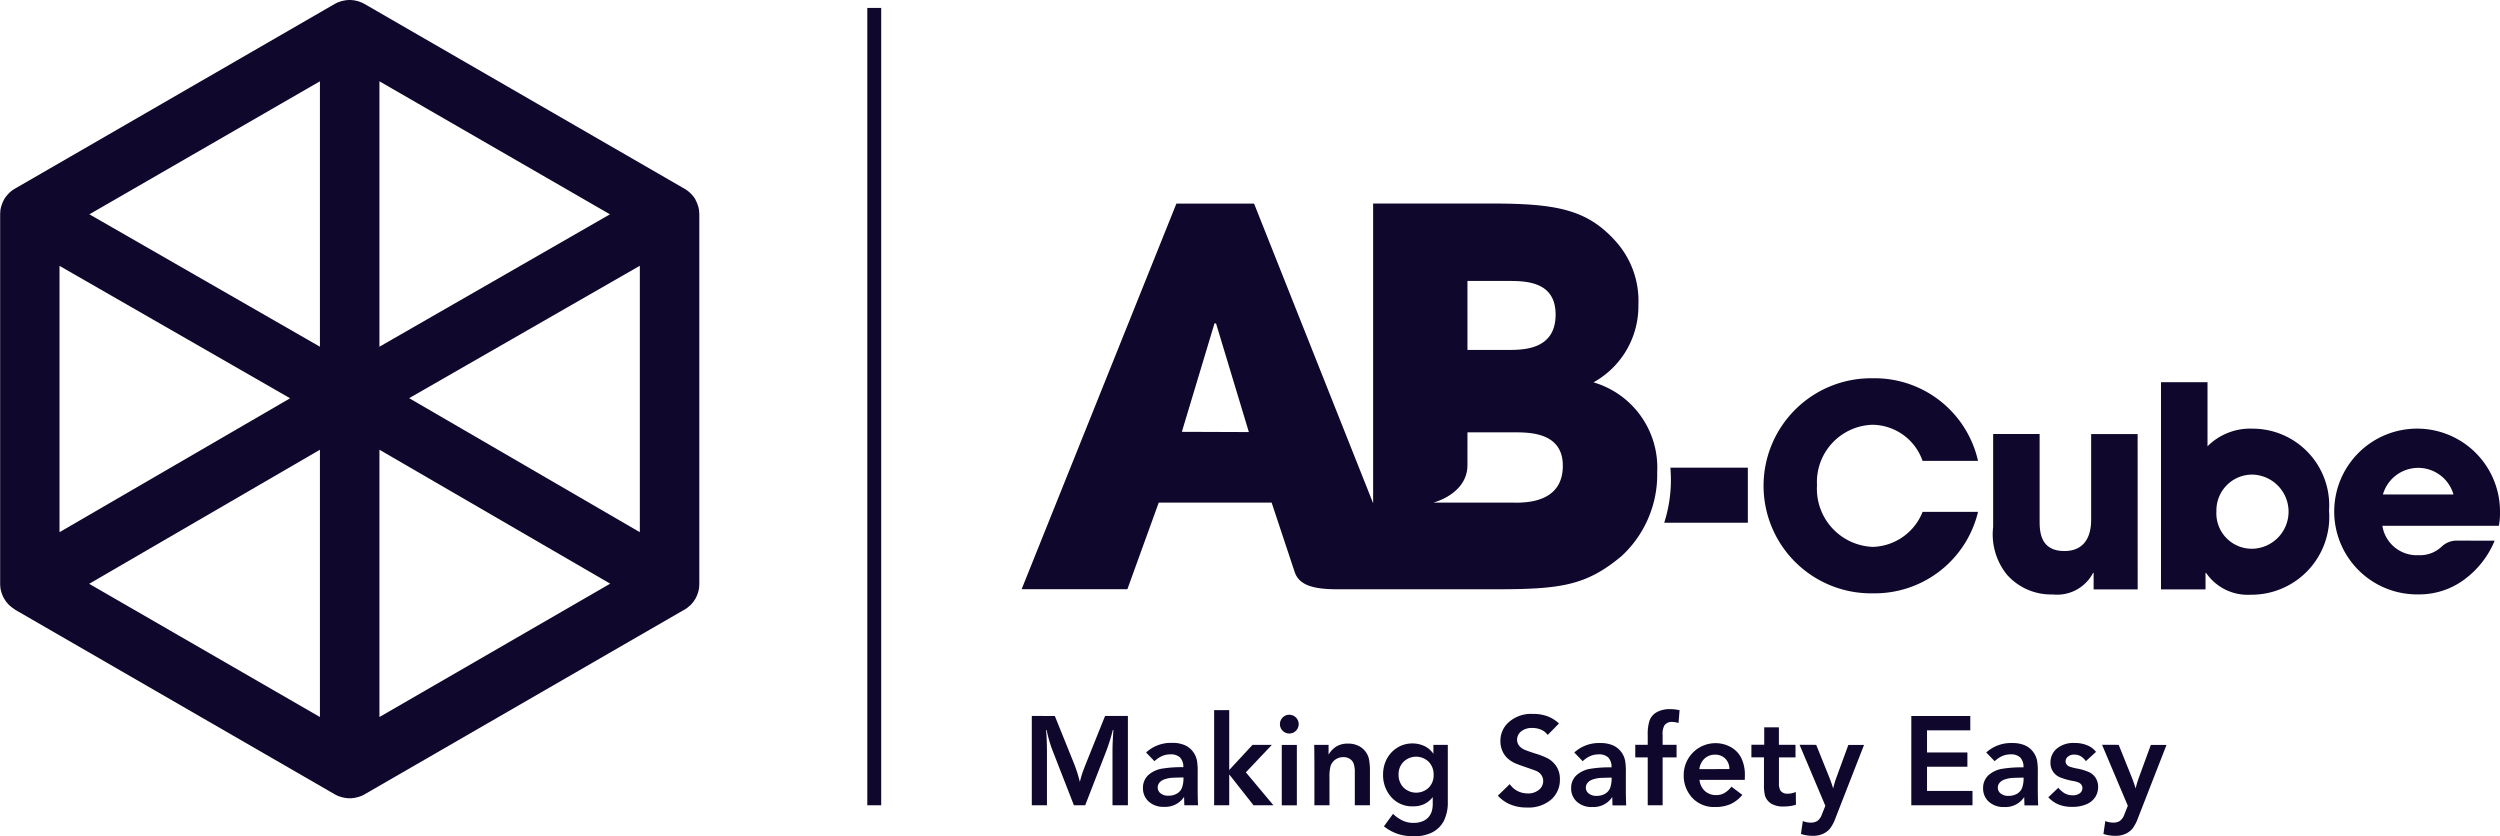
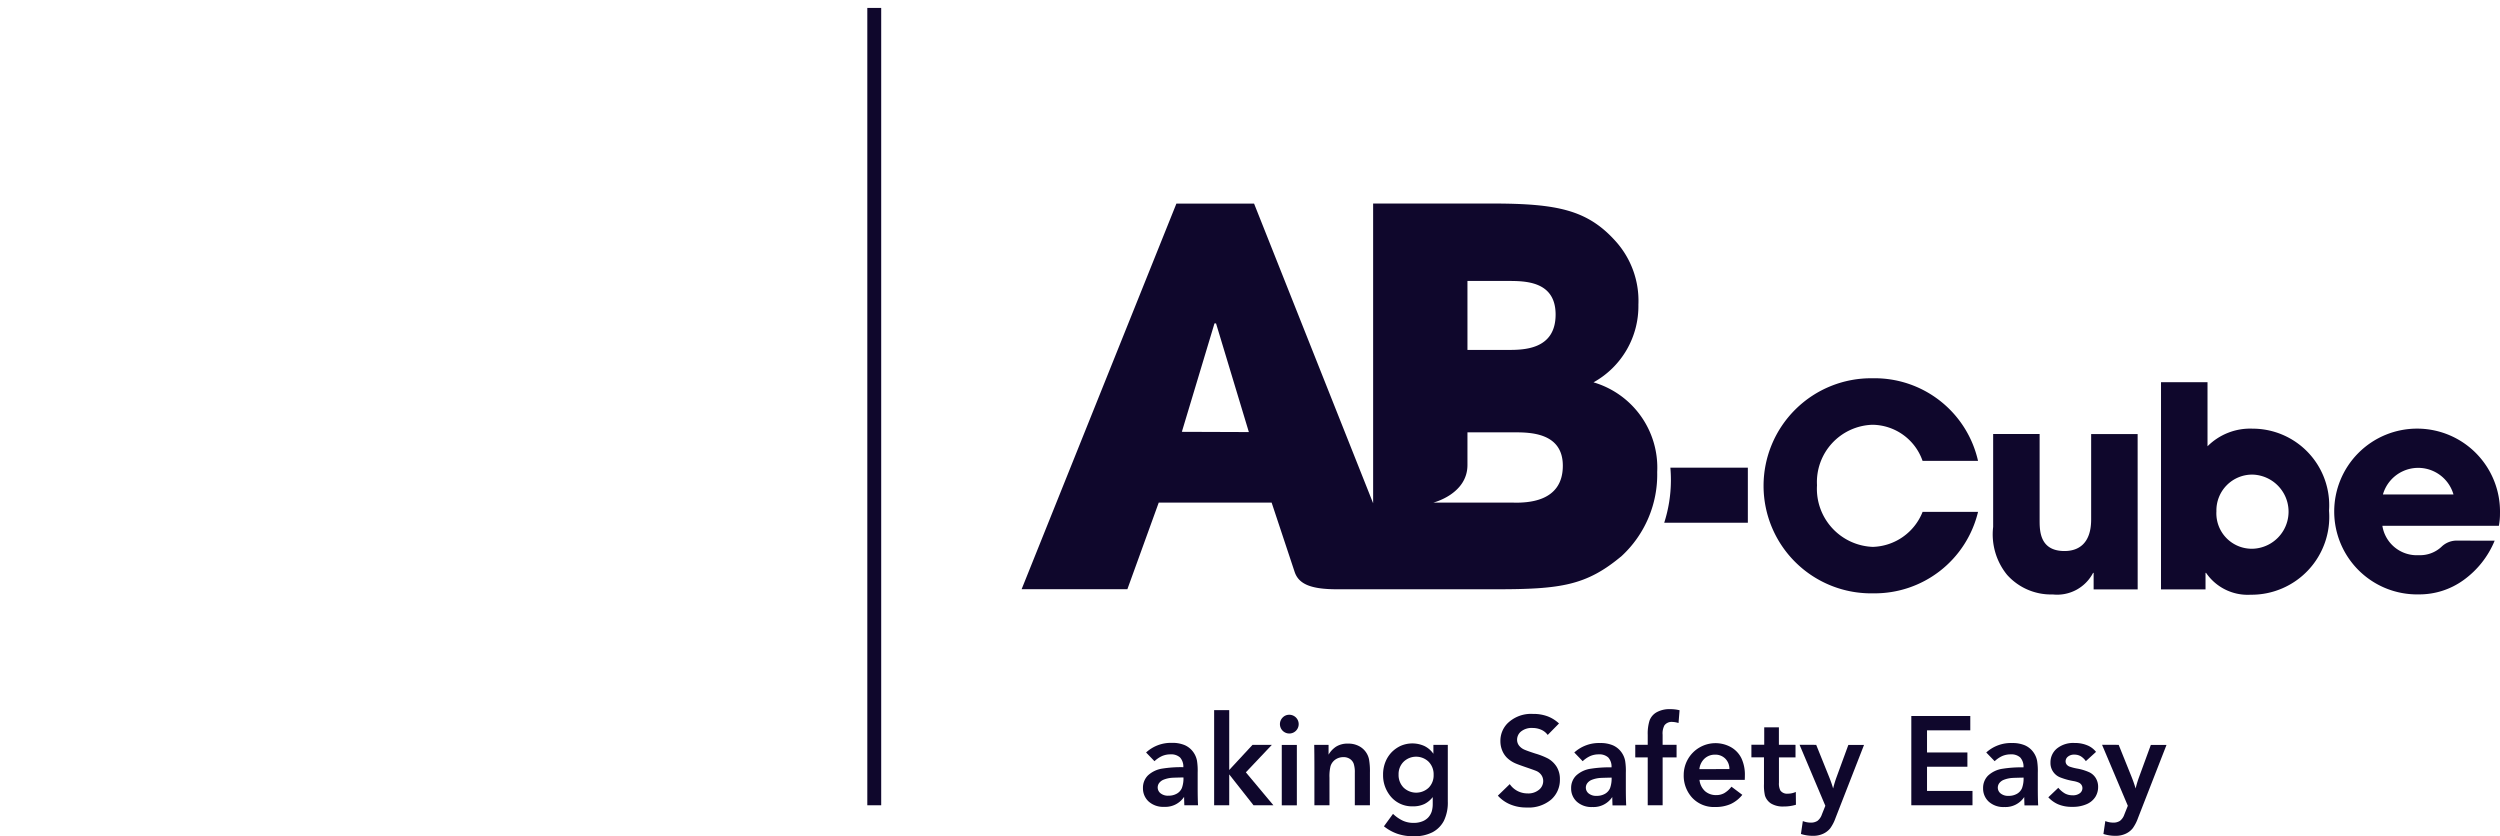
<svg xmlns="http://www.w3.org/2000/svg" id="logo-dark" width="143.495" height="48" viewBox="0 0 143.495 48">
  <defs>
    <clipPath id="clip-path">
      <rect id="Rectangle_3518" data-name="Rectangle 3518" width="143.495" height="48" fill="#0f072c" />
    </clipPath>
  </defs>
  <g id="Group_3259" data-name="Group 3259" clip-path="url(#clip-path)">
-     <path id="Path_23655" data-name="Path 23655" d="M40.061,34.018a1.7,1.7,0,0,0,.065-.284c0-.013,0-.025,0-.038a1.714,1.714,0,0,0,.012-.184v-21.2a1.675,1.675,0,0,0-.011-.169c0-.016,0-.032,0-.049a1.7,1.7,0,0,0-.063-.282c-.008-.025-.016-.049-.025-.073a1.682,1.682,0,0,0-.12-.269l0-.008,0,0,0-.007a1.711,1.711,0,0,0-.109-.163l-.031-.038a1.6,1.6,0,0,0-.108-.123l-.032-.032a1.686,1.686,0,0,0-.332-.255l-.01-.007L20.924.228,20.911.222a1.655,1.655,0,0,0-.189-.093l-.01,0A1.616,1.616,0,0,0,20.53.063L20.479.05Q20.4.032,20.326.02L20.272.012a1.784,1.784,0,0,0-.2-.013h-.011a1.767,1.767,0,0,0-.2.013L19.812.02c-.051.008-.1.018-.151.03l-.052.013a1.7,1.7,0,0,0-.18.061l-.012,0a1.7,1.7,0,0,0-.189.093l-.013.006L.853,10.829a1.677,1.677,0,0,0-.153.1l-.031.021a1.671,1.671,0,0,0-.213.2c-.018.019-.035.039-.051.058a1.729,1.729,0,0,0-.177.246v0s0,.005,0,.008a1.683,1.683,0,0,0-.12.269c-.009.025-.018.049-.025.073a1.7,1.7,0,0,0-.064.283c0,.016,0,.032,0,.048a1.648,1.648,0,0,0-.011.17v21.2a1.687,1.687,0,0,0,.012.185c0,.013,0,.025,0,.037a1.715,1.715,0,0,0,.065.283c.008.025.016.049.025.074a1.688,1.688,0,0,0,.125.276v0c.011.018.024.034.035.051.029.046.058.091.09.134s.058.067.087.1.039.046.06.068c.037.037.077.07.117.1.017.014.033.03.051.043a1.69,1.69,0,0,0,.143.1c.014.008.026.019.04.027L.862,35,.872,35,19.216,45.592l.013.006a1.624,1.624,0,0,0,.19.093l.008,0a1.674,1.674,0,0,0,.185.063l.049.012c.051.013.1.023.156.031l.051.008a1.561,1.561,0,0,0,.407,0l.051-.008c.053-.008.1-.018.156-.031l.049-.012a1.694,1.694,0,0,0,.185-.063l.008,0a1.636,1.636,0,0,0,.19-.093l.012-.006L39.268,35,39.277,35l.009-.005c.014-.008.026-.018.039-.026a1.677,1.677,0,0,0,.144-.1c.018-.014.033-.029.05-.043.04-.033.081-.067.118-.1.021-.021.04-.045.06-.068s.06-.064.087-.1.064-.092.094-.139c.01-.016.021-.03.031-.046h0a1.718,1.718,0,0,0,.125-.277c.009-.024.017-.049.025-.074M3.415,15.259l13.235,7.6L3.415,30.545ZM21.778,4.665,35.009,12.3,21.778,19.9ZM18.362,19.9,5.13,12.3,18.362,4.665Zm0,5.913V41.155L5.116,33.508Zm3.416,0,13.245,7.688L21.778,41.155Zm1.705-2.96,13.241-7.6V30.546Z" transform="translate(0.001 0.001)" fill="#0f072c" />
    <rect id="Rectangle_3517" data-name="Rectangle 3517" width="0.797" height="45.766" transform="translate(49.782 0.455)" fill="#0f072c" />
    <path id="Path_23656" data-name="Path 23656" d="M406.759,84.757a5,5,0,0,0,2.573-4.457,5.11,5.11,0,0,0-1.316-3.65c-1.616-1.795-3.351-2.154-7.09-2.154h-6.82V91.7l-6.834-17.2h-4.458L373.93,96.633H380l1.8-4.971h6.48s1.235,3.719,1.32,3.975c.231.695.914,1,2.438,1h9.1c3.739,0,5.205-.21,7.239-1.915a6.37,6.37,0,0,0,2.034-4.816,5.1,5.1,0,0,0-3.65-5.145M383.127,87.6,385,81.376h.089l1.884,6.238Zm16.393-8.66h2.306c1,0,2.754,0,2.754,1.928,0,2.031-1.858,2.031-2.754,2.031H399.52Zm2.662,12.724h-4.627s1.965-.484,1.965-2.161V87.629h2.662c.9,0,2.812,0,2.812,1.915,0,2.124-2.094,2.124-2.812,2.124" transform="translate(-315.291 -62.814)" fill="#0f072c" />
    <path id="Path_23657" data-name="Path 23657" d="M657.969,146.115a6.1,6.1,0,0,1-6.012,4.677,6.173,6.173,0,1,1-.032-12.344,6.082,6.082,0,0,1,6.043,4.742h-3.183a3.082,3.082,0,0,0-2.878-2.073,3.29,3.29,0,0,0-3.182,3.472,3.337,3.337,0,0,0,3.2,3.537,3.173,3.173,0,0,0,2.861-2.009Z" transform="translate(-544.433 -116.736)" fill="#0f072c" />
    <path id="Path_23658" data-name="Path 23658" d="M737.828,167.766H735.3v-.948h-.032a2.325,2.325,0,0,1-2.315,1.237,3.377,3.377,0,0,1-2.62-1.125,3.676,3.676,0,0,1-.8-2.749v-5.336H732.2v4.934c0,.611,0,1.784,1.431,1.784.771,0,1.527-.4,1.527-1.815v-4.9h2.668Z" transform="translate(-615.13 -133.935)" fill="#0f072c" />
    <path id="Path_23659" data-name="Path 23659" d="M790.964,139.881h2.669v3.68a3.46,3.46,0,0,1,2.587-1.012,4.4,4.4,0,0,1,4.388,4.709,4.467,4.467,0,0,1-4.5,4.823,2.892,2.892,0,0,1-2.557-1.254h-.032v.948h-2.556Zm5.21,9.562a2.129,2.129,0,0,0,.045-4.257,2.054,2.054,0,0,0-2.075,2.105,2.032,2.032,0,0,0,2.03,2.151" transform="translate(-666.926 -117.945)" fill="#0f072c" />
    <path id="Path_23660" data-name="Path 23660" d="M864.256,163.327a5.23,5.23,0,0,1-1.816,2.283,4.329,4.329,0,0,1-2.54.8,4.758,4.758,0,1,1,4.662-4.645,3.653,3.653,0,0,1-.064.707h-6.687a2,2,0,0,0,2.089,1.687,1.8,1.8,0,0,0,1.3-.477,1.252,1.252,0,0,1,.933-.359Zm-2.363-2.652a2.106,2.106,0,0,0-4.05,0Z" transform="translate(-721.068 -132.293)" fill="#0f072c" />
    <path id="Path_23661" data-name="Path 23661" d="M609.49,171.188c.027.3.031.558.031.741a8.067,8.067,0,0,1-.384,2.418h4.8v-3.159Z" transform="translate(-513.614 -144.343)" fill="#0f072c" />
-     <path id="Path_23662" data-name="Path 23662" d="M378.979,262.063l1.064,2.638a7.939,7.939,0,0,1,.373,1.148q.074-.306.137-.493t.257-.673l1.053-2.621h1.31v5.125h-.884v-3.064q0-.546.053-1.258h-.035a10.052,10.052,0,0,1-.391,1.25l-1.194,3.071h-.648l-1.226-3.142a7.153,7.153,0,0,1-.338-1.177h-.032q.049.581.049,1.3v3.019h-.87v-5.125Z" transform="translate(-318.434 -220.967)" fill="#0f072c" />
    <path id="Path_23663" data-name="Path 23663" d="M420.653,273.3a.78.78,0,0,0-.189-.562.758.758,0,0,0-.551-.178,1.209,1.209,0,0,0-.472.092,1.591,1.591,0,0,0-.444.3l-.482-.5A2.1,2.1,0,0,1,420,271.9a1.79,1.79,0,0,1,.731.13,1.187,1.187,0,0,1,.472.371,1.243,1.243,0,0,1,.234.523,3.681,3.681,0,0,1,.039.683v.8q0,.722.021,1.074h-.786q-.01-.229-.014-.483a1.287,1.287,0,0,1-1.145.574,1.247,1.247,0,0,1-.89-.306,1.018,1.018,0,0,1-.326-.775.994.994,0,0,1,.28-.717,1.554,1.554,0,0,1,.847-.4,6.782,6.782,0,0,1,1.191-.078m.007.588q-.507.011-.623.018a1.634,1.634,0,0,0-.518.111.6.6,0,0,0-.261.2.436.436,0,0,0-.078.247.425.425,0,0,0,.162.333.682.682,0,0,0,.458.139.941.941,0,0,0,.479-.118.671.671,0,0,0,.292-.328,1.606,1.606,0,0,0,.088-.6" transform="translate(-352.732 -229.261)" fill="#0f072c" />
    <path id="Path_23664" data-name="Path 23664" d="M445.256,259.929v3.434l1.338-1.444h1.11l-1.493,1.578,1.581,1.891h-1.141l-1.395-1.772v1.772h-.866v-5.459Z" transform="translate(-374.701 -219.167)" fill="#0f072c" />
    <path id="Path_23665" data-name="Path 23665" d="M469.007,261.613a.538.538,0,1,1-.382.159.517.517,0,0,1,.382-.159m.433,5.2h-.866v-3.469h.866Z" transform="translate(-395.003 -220.587)" fill="#0f072c" />
    <path id="Path_23666" data-name="Path 23666" d="M481.9,275.71h-.866v-2.152q0-.789-.011-1.317h.824v.564a1.369,1.369,0,0,1,.437-.463,1.232,1.232,0,0,1,.68-.171,1.29,1.29,0,0,1,.618.137,1.106,1.106,0,0,1,.586.761,3.867,3.867,0,0,1,.053.768v1.874h-.867v-1.867a1.561,1.561,0,0,0-.065-.521.563.563,0,0,0-.222-.276.644.644,0,0,0-.365-.1.8.8,0,0,0-.461.137.724.724,0,0,0-.282.384,2.43,2.43,0,0,0-.06.659Z" transform="translate(-405.59 -229.489)" fill="#0f072c" />
    <path id="Path_23667" data-name="Path 23667" d="M509.96,272.184v3.248a2.385,2.385,0,0,1-.224,1.111,1.562,1.562,0,0,1-.652.657,2.276,2.276,0,0,1-1.093.232,2.823,2.823,0,0,1-.926-.143,2.606,2.606,0,0,1-.771-.428l.521-.715a2.124,2.124,0,0,0,.571.395,1.478,1.478,0,0,0,.606.123,1.324,1.324,0,0,0,.519-.093.9.9,0,0,0,.344-.239.948.948,0,0,0,.18-.319,1.466,1.466,0,0,0,.06-.43l0-.4a1.4,1.4,0,0,1-.472.394,1.472,1.472,0,0,1-.669.137,1.586,1.586,0,0,1-1.353-.673,1.879,1.879,0,0,1-.356-1.134,1.919,1.919,0,0,1,.139-.752,1.732,1.732,0,0,1,.356-.55,1.793,1.793,0,0,1,.512-.361,1.678,1.678,0,0,1,1.358.005,1.344,1.344,0,0,1,.523.449v-.514Zm-.814,1.722a1.023,1.023,0,0,0-.287-.752,1.034,1.034,0,0,0-1.435,0,.993.993,0,0,0-.289.733,1.029,1.029,0,0,0,.285.75,1.047,1.047,0,0,0,1.444.007,1,1,0,0,0,.282-.736" transform="translate(-426.859 -229.432)" fill="#0f072c" />
    <path id="Path_23668" data-name="Path 23668" d="M551.787,261.78l-.659.669a.909.909,0,0,0-.377-.3,1.234,1.234,0,0,0-.5-.1.969.969,0,0,0-.651.2.607.607,0,0,0-.229.476.545.545,0,0,0,.1.319.78.78,0,0,0,.3.241q.159.074.666.238a4.056,4.056,0,0,1,.708.28,1.4,1.4,0,0,1,.5.479,1.341,1.341,0,0,1,.183.719,1.5,1.5,0,0,1-.5,1.157,2,2,0,0,1-1.405.456,2.356,2.356,0,0,1-.964-.185,1.983,1.983,0,0,1-.692-.495l.683-.662a1.223,1.223,0,0,0,.455.4,1.258,1.258,0,0,0,.571.134.958.958,0,0,0,.653-.211.639.639,0,0,0,.241-.493.6.6,0,0,0-.1-.343.68.68,0,0,0-.271-.231q-.106-.049-.6-.218t-.655-.243a1.625,1.625,0,0,1-.46-.315,1.265,1.265,0,0,1-.271-.419,1.386,1.386,0,0,1-.1-.523,1.425,1.425,0,0,1,.4-1.018,1.93,1.93,0,0,1,1.476-.549,2.3,2.3,0,0,1,.847.143,2.012,2.012,0,0,1,.643.407" transform="translate(-462.293 -220.265)" fill="#0f072c" />
    <path id="Path_23669" data-name="Path 23669" d="M577.386,273.3a.779.779,0,0,0-.189-.562.758.758,0,0,0-.551-.178,1.209,1.209,0,0,0-.472.092,1.592,1.592,0,0,0-.444.3l-.482-.5a2.1,2.1,0,0,1,1.483-.542,1.791,1.791,0,0,1,.731.13,1.186,1.186,0,0,1,.472.371,1.243,1.243,0,0,1,.234.523,3.66,3.66,0,0,1,.039.683v.8q0,.722.021,1.074h-.786q-.01-.229-.014-.483a1.287,1.287,0,0,1-1.145.574,1.247,1.247,0,0,1-.89-.306,1.018,1.018,0,0,1-.326-.775.994.994,0,0,1,.28-.717,1.553,1.553,0,0,1,.847-.4,6.784,6.784,0,0,1,1.191-.078m.007.588q-.507.011-.624.018a1.635,1.635,0,0,0-.518.111.6.6,0,0,0-.261.2.436.436,0,0,0-.078.247.425.425,0,0,0,.162.333.682.682,0,0,0,.458.139.941.941,0,0,0,.479-.118.671.671,0,0,0,.292-.328,1.607,1.607,0,0,0,.088-.6" transform="translate(-484.887 -229.261)" fill="#0f072c" />
    <path id="Path_23670" data-name="Path 23670" d="M600.91,261.615v.722h-.8v2.747h-.856v-2.747h-.715v-.722h.715v-.571a2.5,2.5,0,0,1,.107-.828.907.907,0,0,1,.405-.47,1.514,1.514,0,0,1,.784-.178,2.162,2.162,0,0,1,.532.063l-.06.733a1.31,1.31,0,0,0-.356-.063.514.514,0,0,0-.451.194.981.981,0,0,0-.106.542v.578Z" transform="translate(-504.678 -218.864)" fill="#0f072c" />
    <path id="Path_23671" data-name="Path 23671" d="M619.774,274.119h-2.606a1.027,1.027,0,0,0,.32.65.953.953,0,0,0,.648.224.931.931,0,0,0,.451-.111,1.458,1.458,0,0,0,.416-.372l.624.468a1.866,1.866,0,0,1-.666.527,2.129,2.129,0,0,1-.891.171,1.7,1.7,0,0,1-1.319-.53,1.869,1.869,0,0,1-.488-1.316,1.825,1.825,0,0,1,2.71-1.589,1.491,1.491,0,0,1,.6.634,2.213,2.213,0,0,1,.2,1c0,.052,0,.132-.007.24m-.88-.616a.833.833,0,0,0-.238-.6.8.8,0,0,0-.586-.227.866.866,0,0,0-.6.222.959.959,0,0,0-.3.609Z" transform="translate(-519.621 -229.356)" fill="#0f072c" />
    <path id="Path_23672" data-name="Path 23672" d="M643.587,267.26v.722h-.951v1.451a.885.885,0,0,0,.081.447.471.471,0,0,0,.426.183,1.093,1.093,0,0,0,.461-.1l.007.736a2.349,2.349,0,0,1-.7.1,1.317,1.317,0,0,1-.726-.169.854.854,0,0,1-.352-.458,2.6,2.6,0,0,1-.056-.669v-1.525h-.722v-.722h.736v-1h.842v1Z" transform="translate(-540.528 -224.508)" fill="#0f072c" />
    <path id="Path_23673" data-name="Path 23673" d="M659.622,272.619l.736,1.828q.138.342.236.676a6.1,6.1,0,0,1,.215-.7l.659-1.8h.9l-1.638,4.2a2.357,2.357,0,0,1-.3.583,1.1,1.1,0,0,1-.4.312,1.342,1.342,0,0,1-.59.123,2.2,2.2,0,0,1-.694-.106l.109-.74a1.243,1.243,0,0,0,.44.088.69.69,0,0,0,.4-.1.773.773,0,0,0,.252-.365l.2-.5-1.479-3.5Z" transform="translate(-555.376 -229.867)" fill="#0f072c" />
    <path id="Path_23674" data-name="Path 23674" d="M699.569,262.063h3.385v.824H700.47v1.268h2.318v.821H700.47v1.388h2.61v.824h-3.512Z" transform="translate(-589.863 -220.966)" fill="#0f072c" />
    <path id="Path_23675" data-name="Path 23675" d="M728.166,273.3a.78.78,0,0,0-.188-.562.758.758,0,0,0-.551-.178,1.208,1.208,0,0,0-.472.092,1.59,1.59,0,0,0-.444.3l-.483-.5a2.1,2.1,0,0,1,1.483-.542,1.791,1.791,0,0,1,.731.13,1.187,1.187,0,0,1,.472.371,1.245,1.245,0,0,1,.234.523,3.66,3.66,0,0,1,.039.683v.8q0,.722.021,1.074h-.786q-.01-.229-.014-.483a1.287,1.287,0,0,1-1.145.574,1.247,1.247,0,0,1-.89-.306,1.018,1.018,0,0,1-.326-.775.993.993,0,0,1,.28-.717,1.552,1.552,0,0,1,.847-.4,6.782,6.782,0,0,1,1.191-.078m.007.588q-.507.011-.624.018a1.635,1.635,0,0,0-.518.111.6.6,0,0,0-.261.2.437.437,0,0,0-.078.247.425.425,0,0,0,.162.333.682.682,0,0,0,.458.139.941.941,0,0,0,.479-.118.67.67,0,0,0,.292-.328,1.6,1.6,0,0,0,.088-.6" transform="translate(-612.021 -229.261)" fill="#0f072c" />
    <path id="Path_23676" data-name="Path 23676" d="M752.439,272.46l-.581.528a.989.989,0,0,0-.294-.282.717.717,0,0,0-.368-.092.541.541,0,0,0-.366.116.344.344,0,0,0-.134.264.306.306,0,0,0,.056.181.384.384,0,0,0,.173.127,2.8,2.8,0,0,0,.43.111,2.935,2.935,0,0,1,.715.22.878.878,0,0,1,.365.34.954.954,0,0,1,.128.493,1.073,1.073,0,0,1-.158.574,1.109,1.109,0,0,1-.493.414,1.955,1.955,0,0,1-.831.157,1.984,1.984,0,0,1-.819-.148,1.7,1.7,0,0,1-.558-.4l.574-.546a1.4,1.4,0,0,0,.388.331.9.9,0,0,0,.426.1.647.647,0,0,0,.426-.121.365.365,0,0,0,.144-.287.336.336,0,0,0-.054-.188.375.375,0,0,0-.15-.13,1.306,1.306,0,0,0-.306-.09,3.85,3.85,0,0,1-.787-.22.884.884,0,0,1-.537-.844,1.023,1.023,0,0,1,.364-.8,1.487,1.487,0,0,1,1.02-.322,1.833,1.833,0,0,1,.8.165,1.224,1.224,0,0,1,.433.349" transform="translate(-632.135 -229.3)" fill="#0f072c" />
    <path id="Path_23677" data-name="Path 23677" d="M770.332,272.619l.736,1.828q.137.342.236.676a6.069,6.069,0,0,1,.215-.7l.659-1.8h.9l-1.638,4.2a2.366,2.366,0,0,1-.3.583,1.1,1.1,0,0,1-.4.312,1.342,1.342,0,0,1-.59.123,2.2,2.2,0,0,1-.694-.106l.109-.74a1.241,1.241,0,0,0,.44.088.69.69,0,0,0,.4-.1.775.775,0,0,0,.252-.365l.2-.5-1.479-3.5Z" transform="translate(-648.724 -229.867)" fill="#0f072c" />
  </g>
</svg>